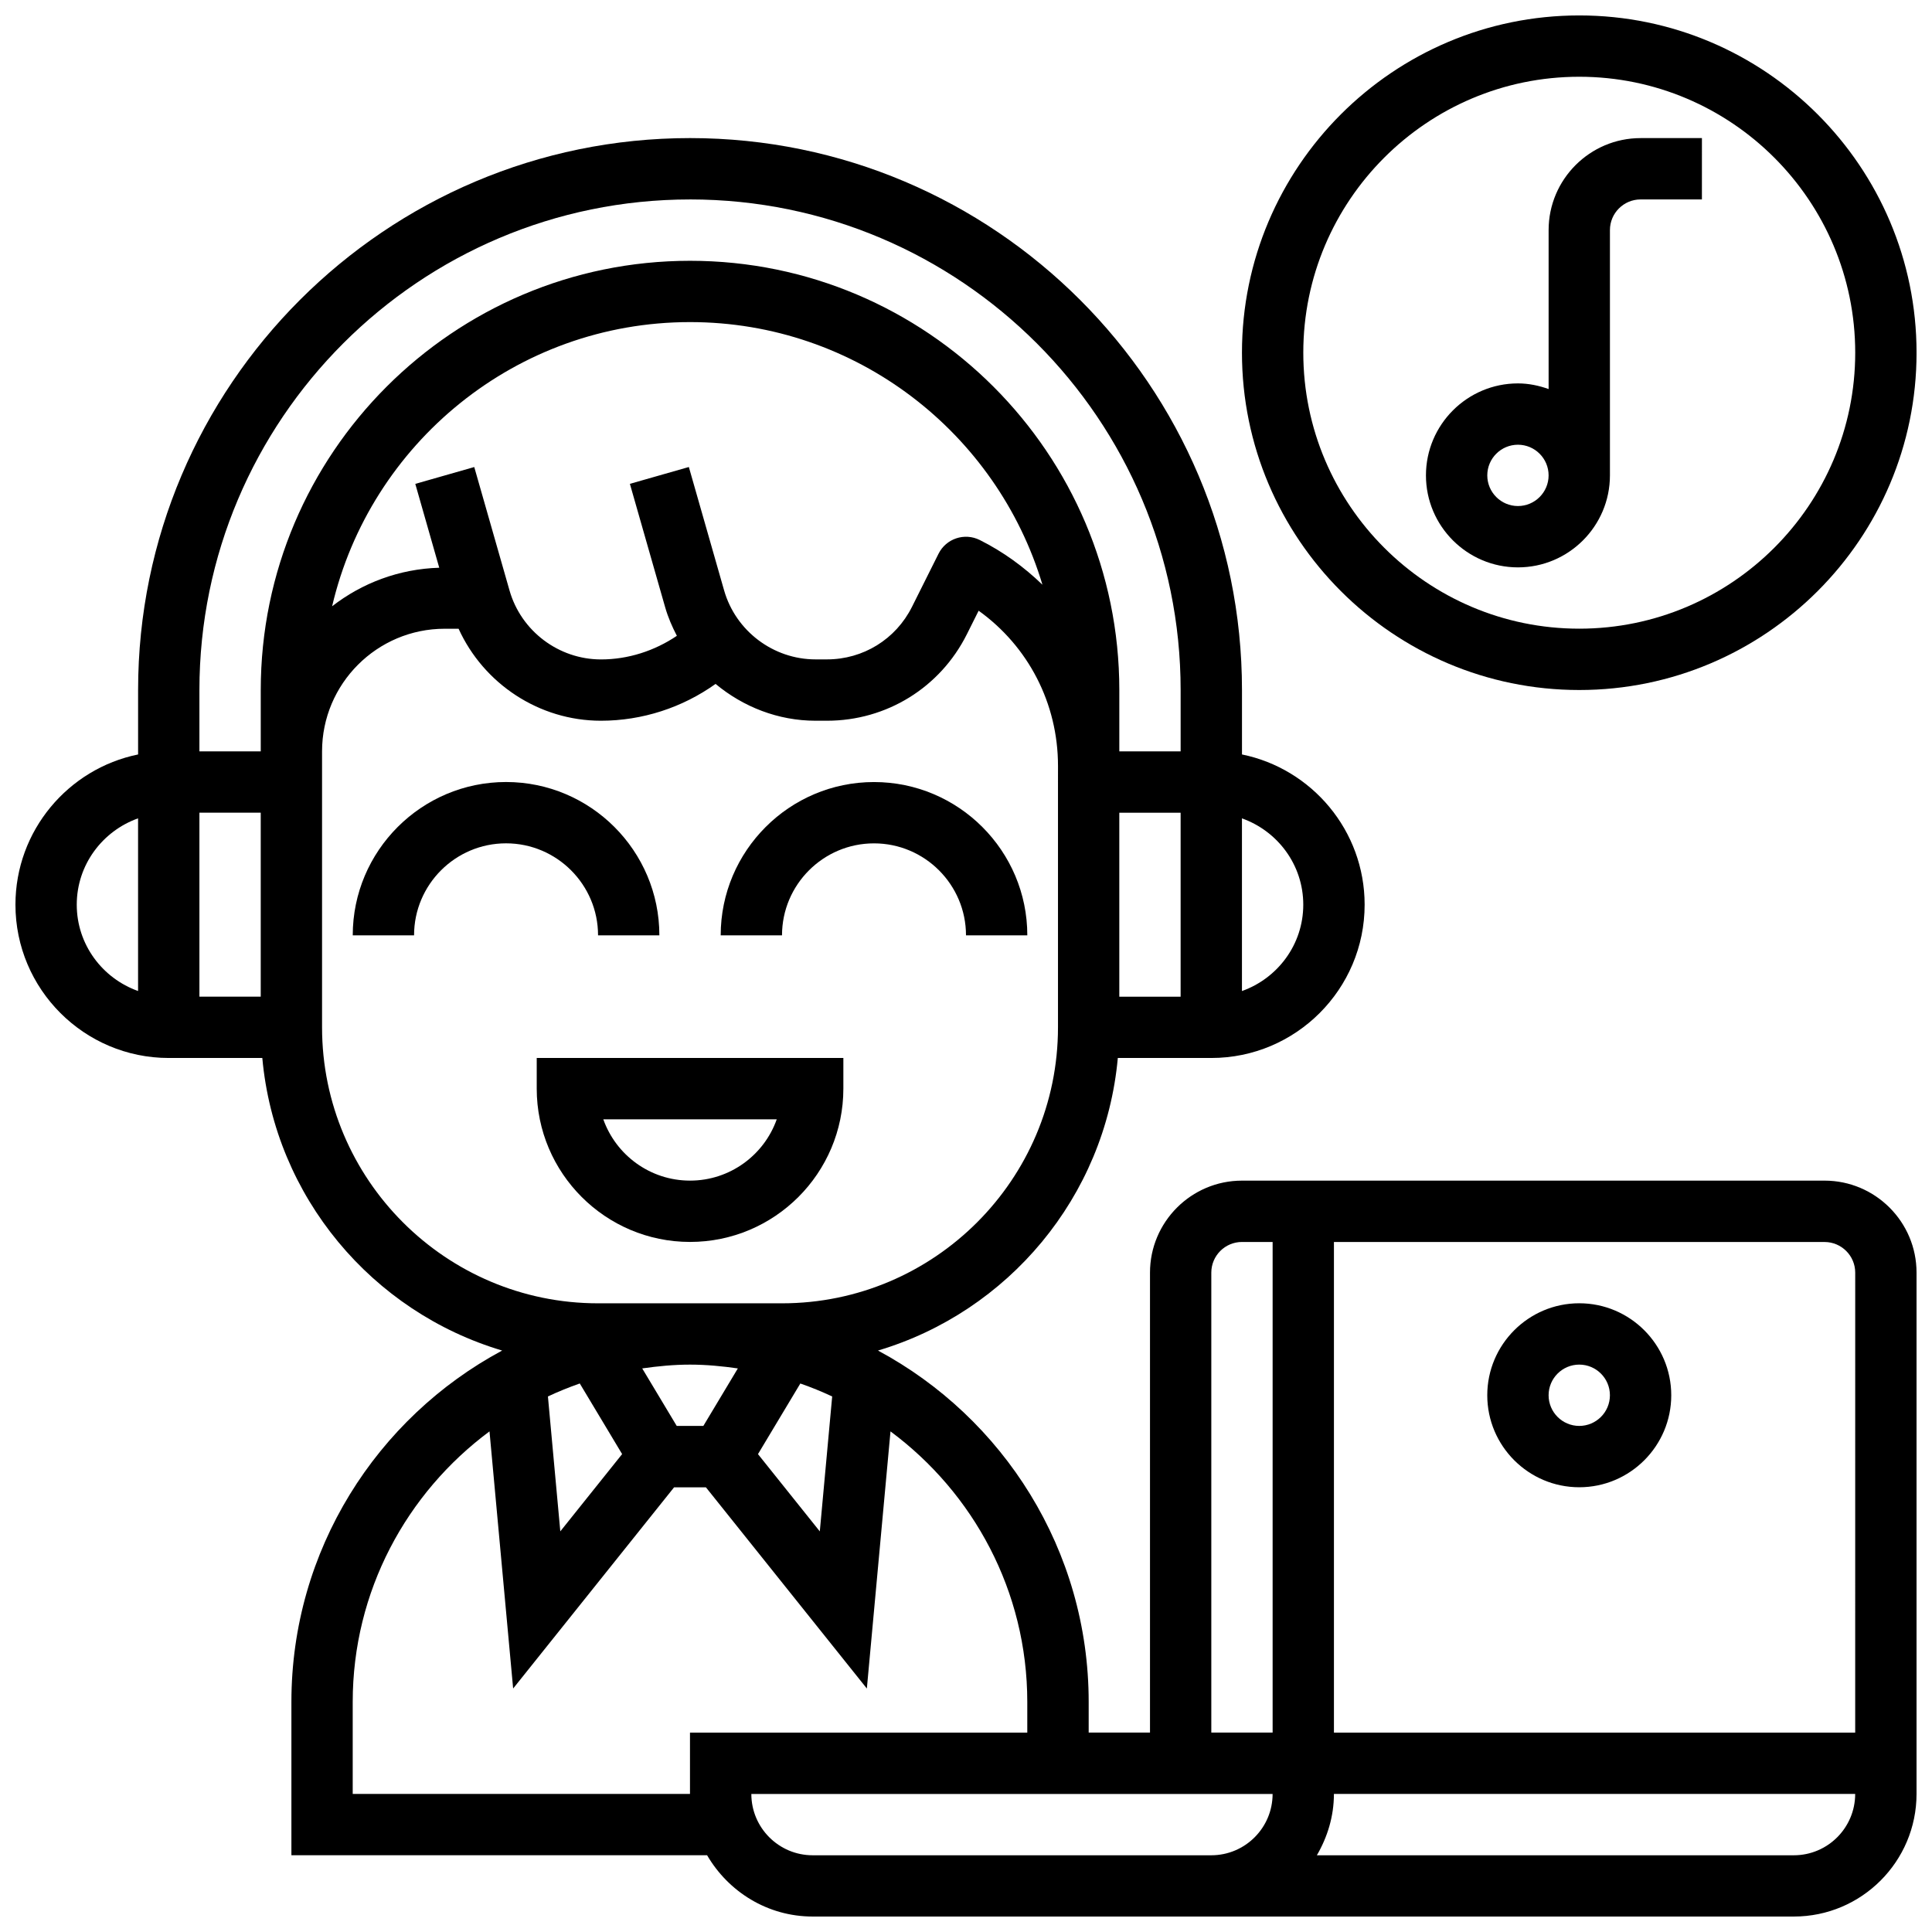
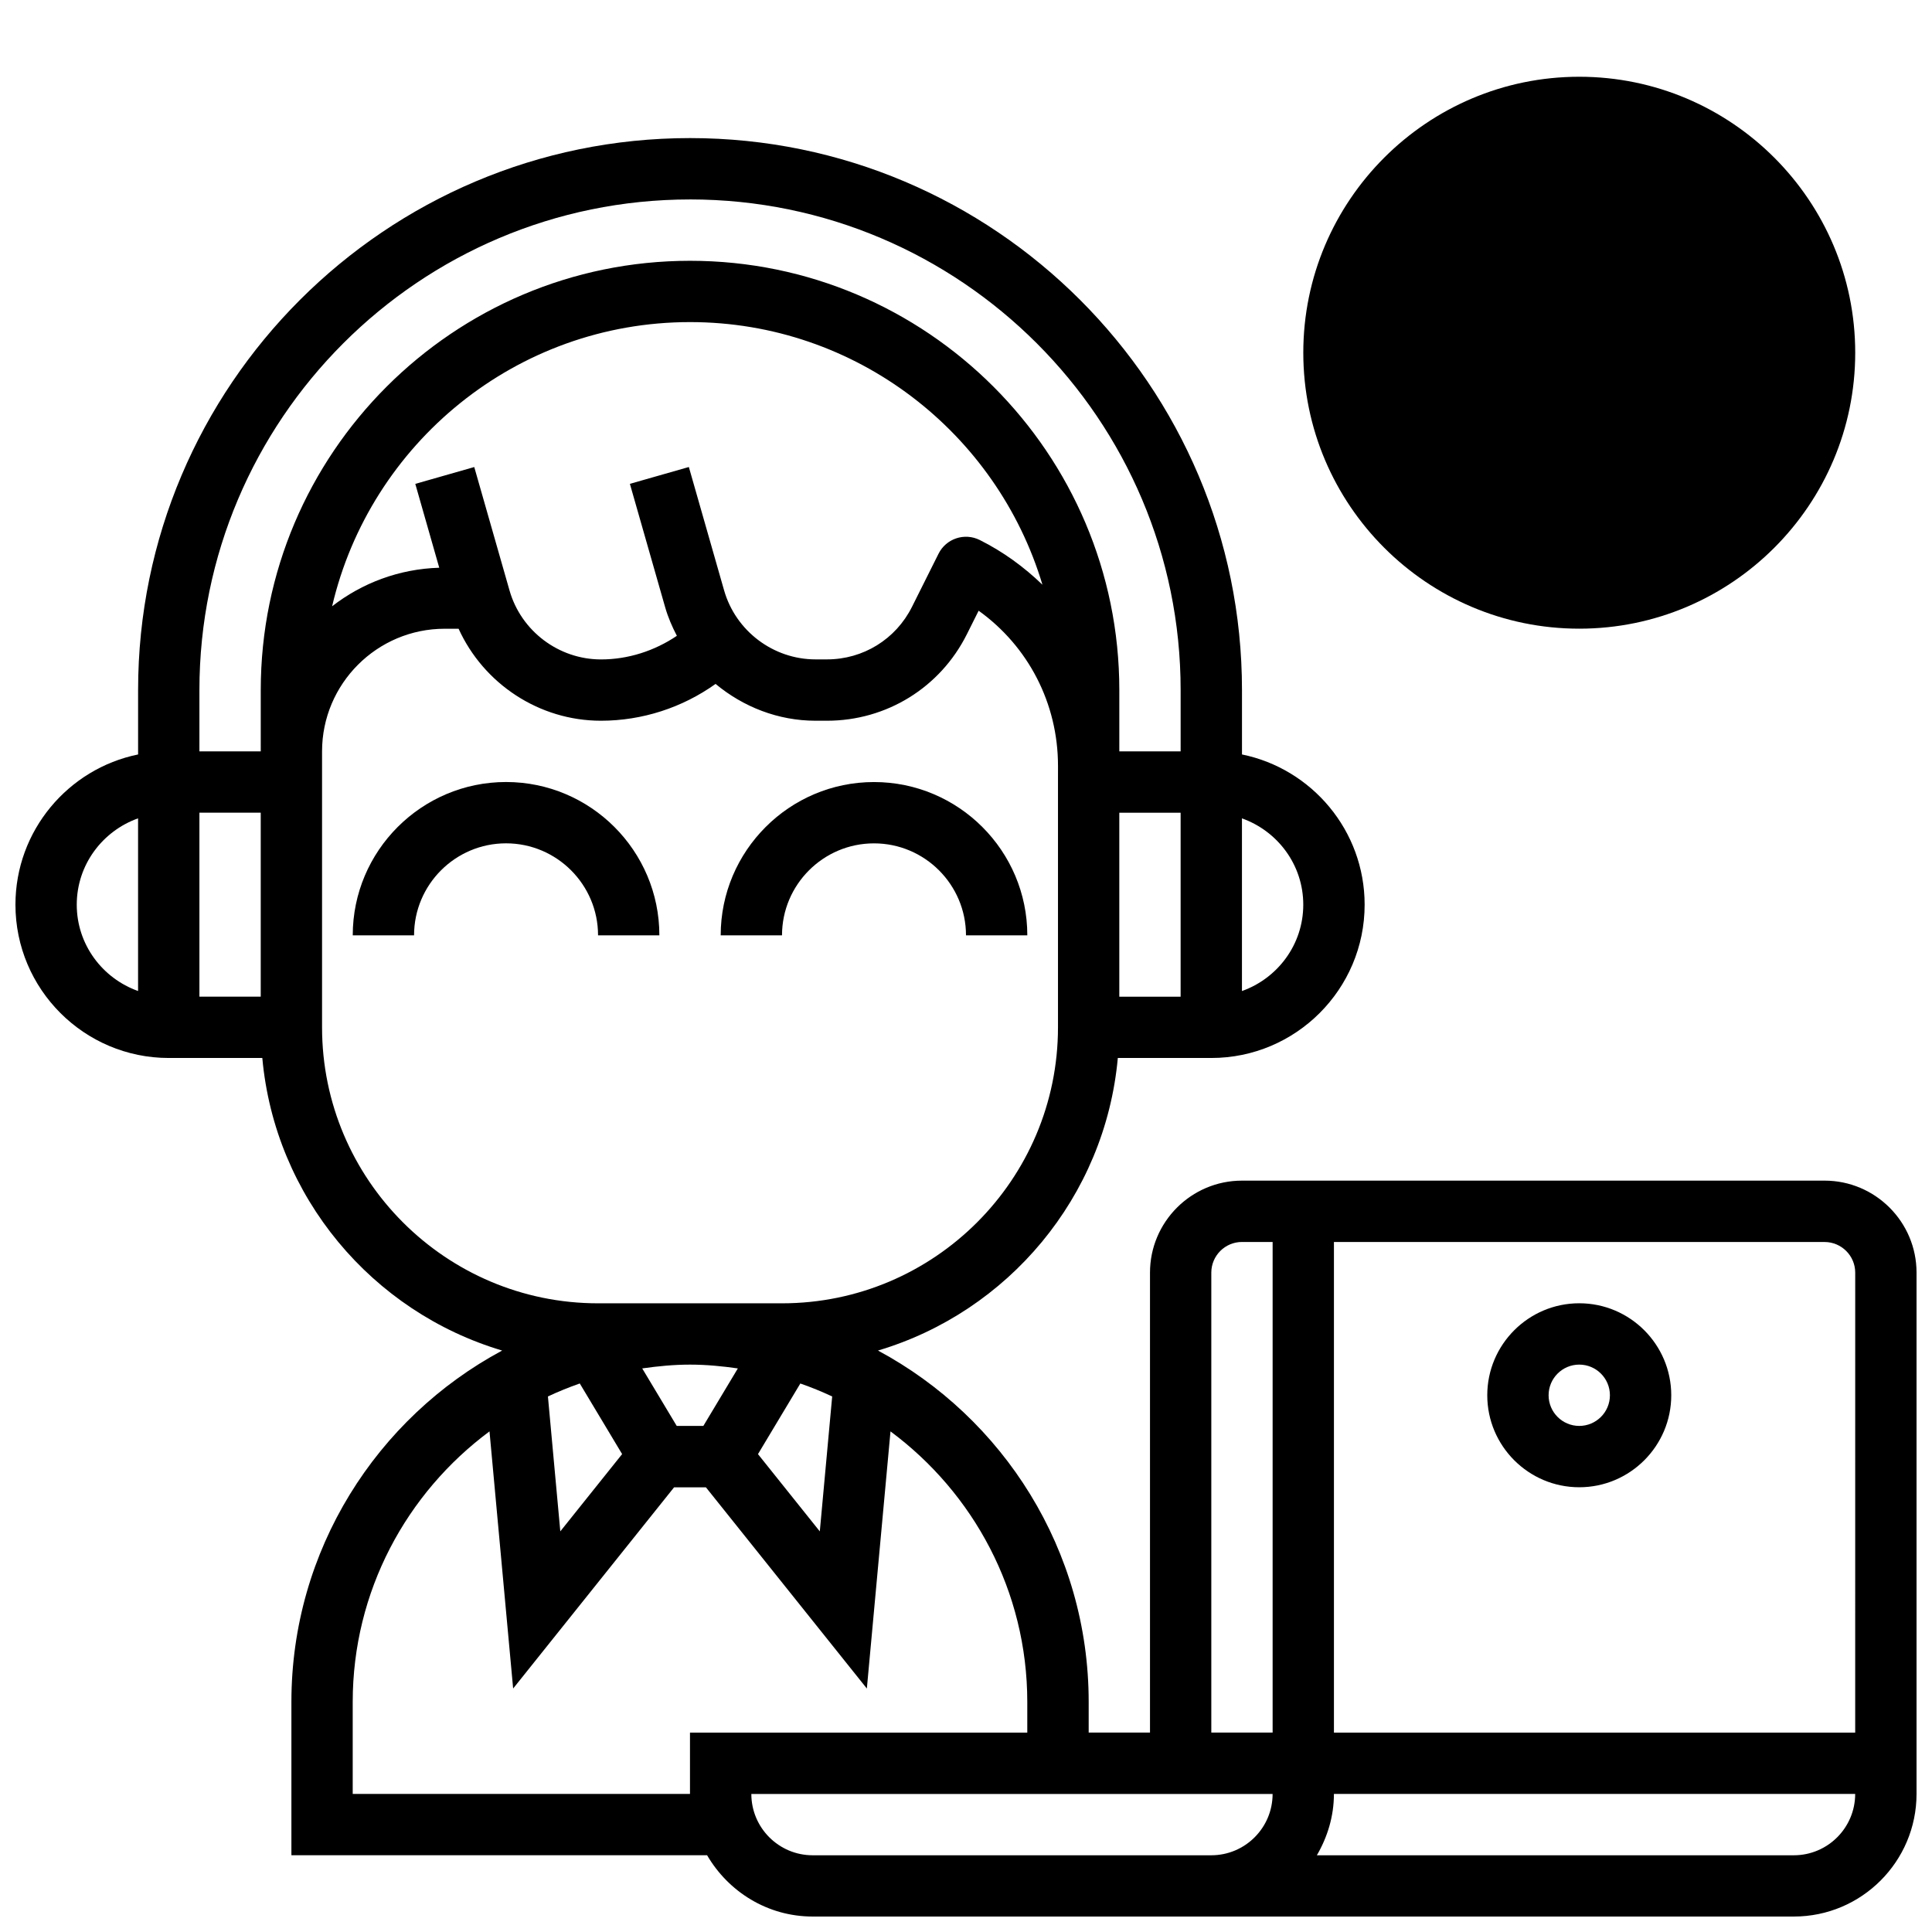
<svg xmlns="http://www.w3.org/2000/svg" width="800px" height="800px" version="1.1" viewBox="144 144 512 512">
  <defs>
    <clipPath id="b">
      <path d="m148.09 180h503.81v471.9h-503.81z" />
    </clipPath>
    <clipPath id="a">
      <path d="m473 148.09h178.9v178.91h-178.9z" />
    </clipPath>
  </defs>
  <g clip-path="url(#b)">
    <path d="m627.53 456.88h-154.39c-13.441 0-24.379 10.938-24.379 24.379v121.89h-16.25v-8.125c0-40.246-22.641-75.297-55.84-93.117 34.43-10.238 60.215-40.672 63.562-77.531h24.781c22.402 0 40.629-18.227 40.629-40.629 0-19.617-13.984-36.031-32.504-39.809v-17.074c0-80.648-65.617-146.27-146.27-146.27-80.652 0-146.27 65.617-146.27 146.27v17.074c-18.52 3.777-32.504 20.191-32.504 39.809 0 22.402 18.227 40.629 40.629 40.629h24.793c3.34 36.859 29.125 67.293 63.562 77.531-33.211 17.82-55.852 52.867-55.852 93.117v40.629h110.16c5.641 9.668 16.008 16.25 27.984 16.25h260.03c17.926 0 32.504-14.578 32.504-32.504v-138.14c0-13.441-10.938-24.379-24.375-24.379zm-162.52 24.379c0-4.484 3.648-8.125 8.125-8.125h8.125v130.02h-16.25zm-156.14 48.09-16.383 20.477-3.281-35.754c2.746-1.285 5.559-2.43 8.441-3.438zm14.473-7.461-9.148-15.246c4.148-0.59 8.359-1.004 12.672-1.004 4.316 0 8.523 0.414 12.668 1.008l-9.141 15.242zm32.754-11.246c2.883 1 5.703 2.152 8.441 3.438l-3.281 35.754-16.383-20.477zm-20.199-210.18-9.344-32.699-15.625 4.461 9.344 32.699c0.766 2.672 1.852 5.168 3.106 7.574-5.906 3.981-12.887 6.258-20.113 6.258-11.199 0-21.168-7.516-24.238-18.285l-9.344-32.699-15.625 4.461 6.348 22.223c-10.676 0.316-20.492 4.078-28.391 10.215 10.082-43.098 48.738-75.312 94.852-75.312 44.066 0 81.348 29.391 93.391 69.598-4.844-4.672-10.367-8.727-16.625-11.855-4.023-2-8.898-0.375-10.906 3.633l-7.035 14.074c-4.297 8.598-12.934 13.938-22.547 13.938h-3.008c-11.199 0-21.16-7.516-24.238-18.281zm-139.05 58.91h16.25v48.754l-16.25 0.004zm260.03 48.758h-16.25v-48.754h16.25zm32.504-24.379c0 10.578-6.816 19.52-16.25 22.883v-45.758c9.434 3.356 16.25 12.297 16.25 22.875zm-162.52-186.9c71.688 0 130.02 58.328 130.02 130.02v16.25h-16.25v-16.25c0-62.73-51.031-113.76-113.76-113.76-62.734 0-113.77 51.031-113.77 113.76v16.25l-16.254 0.004v-16.25c0-71.691 58.328-130.02 130.02-130.02zm-162.52 186.9c0-10.578 6.816-19.52 16.25-22.883v45.758c-9.43-3.356-16.25-12.293-16.25-22.875zm138.14 105.64c-40.32 0-73.133-32.805-73.133-73.133v-73.133c0-17.926 14.578-32.504 32.504-32.504h3.68c6.641 14.594 21.355 24.379 37.711 24.379 10.961 0 21.598-3.477 30.391-9.758 7.305 6.074 16.57 9.758 26.5 9.758h3.008c15.805 0 30.016-8.785 37.086-22.914l3.121-6.242c13.141 9.426 21.031 24.547 21.031 41.117l-0.004 4.289v65.008c0 40.328-32.812 73.133-73.133 73.133zm-65.008 130.02v-24.379c0-29.375 14.301-55.402 36.25-71.703l6.266 68.145 42.652-53.32h8.434l42.652 53.324 6.266-68.145c21.949 16.297 36.25 42.324 36.25 71.703v8.125h-89.387v16.25zm121.89 16.254c-8.965 0-16.25-7.289-16.25-16.25h138.14c0 8.965-7.289 16.25-16.25 16.25zm260.03 0h-126.41c2.797-4.805 4.519-10.305 4.519-16.254h138.14c0 8.965-7.289 16.254-16.254 16.254zm16.254-32.504h-138.14v-130.02h130.02c4.477 0 8.125 3.641 8.125 8.125z" />
  </g>
  <path d="m562.52 489.38c-13.441 0-24.379 10.938-24.379 24.379 0 13.441 10.938 24.379 24.379 24.379 13.441 0 24.379-10.938 24.379-24.379-0.004-13.441-10.941-24.379-24.379-24.379zm0 32.504c-4.477 0-8.125-3.641-8.125-8.125s3.648-8.125 8.125-8.125c4.477 0 8.125 3.641 8.125 8.125s-3.648 8.125-8.125 8.125z" />
-   <path d="m367.5 432.5v-8.125l-81.262-0.004v8.125c0 22.402 18.227 40.629 40.629 40.629 22.406 0.004 40.633-18.223 40.633-40.625zm-40.633 24.375c-10.598 0-19.633-6.793-22.988-16.25h45.969c-3.348 9.457-12.383 16.25-22.98 16.25z" />
  <path d="m302.49 391.87h16.25c0-22.402-18.227-40.629-40.629-40.629s-40.629 18.227-40.629 40.629h16.25c0-13.441 10.938-24.379 24.379-24.379 13.441 0.004 24.379 10.941 24.379 24.379z" />
  <path d="m375.62 367.5c13.441 0 24.379 10.938 24.379 24.379h16.25c0-22.402-18.227-40.629-40.629-40.629s-40.629 18.227-40.629 40.629h16.25c0-13.441 10.938-24.379 24.379-24.379z" />
  <g clip-path="url(#a)">
-     <path d="m562.52 326.86c49.285 0 89.387-40.102 89.387-89.387-0.004-49.281-40.105-89.383-89.387-89.383-49.285 0-89.387 40.102-89.387 89.387 0 49.281 40.102 89.383 89.387 89.383zm0-162.52c40.32 0 73.133 32.805 73.133 73.133 0 40.328-32.812 73.133-73.133 73.133-40.32 0-73.133-32.805-73.133-73.133-0.004-40.328 32.809-73.133 73.133-73.133z" />
+     <path d="m562.52 326.86zm0-162.52c40.32 0 73.133 32.805 73.133 73.133 0 40.328-32.812 73.133-73.133 73.133-40.32 0-73.133-32.805-73.133-73.133-0.004-40.328 32.809-73.133 73.133-73.133z" />
  </g>
-   <path d="m546.27 294.36c13.441 0 24.379-10.938 24.379-24.379v-65.004c0-4.484 3.648-8.125 8.125-8.125h16.25l0.004-16.254h-16.25c-13.441 0-24.379 10.938-24.379 24.379v42.125c-2.555-0.91-5.269-1.496-8.129-1.496-13.441 0-24.379 10.938-24.379 24.379 0 13.438 10.938 24.375 24.379 24.375zm0-32.504c4.477 0 8.125 3.641 8.125 8.125s-3.648 8.125-8.125 8.125-8.125-3.641-8.125-8.125 3.648-8.125 8.125-8.125z" />
</svg>